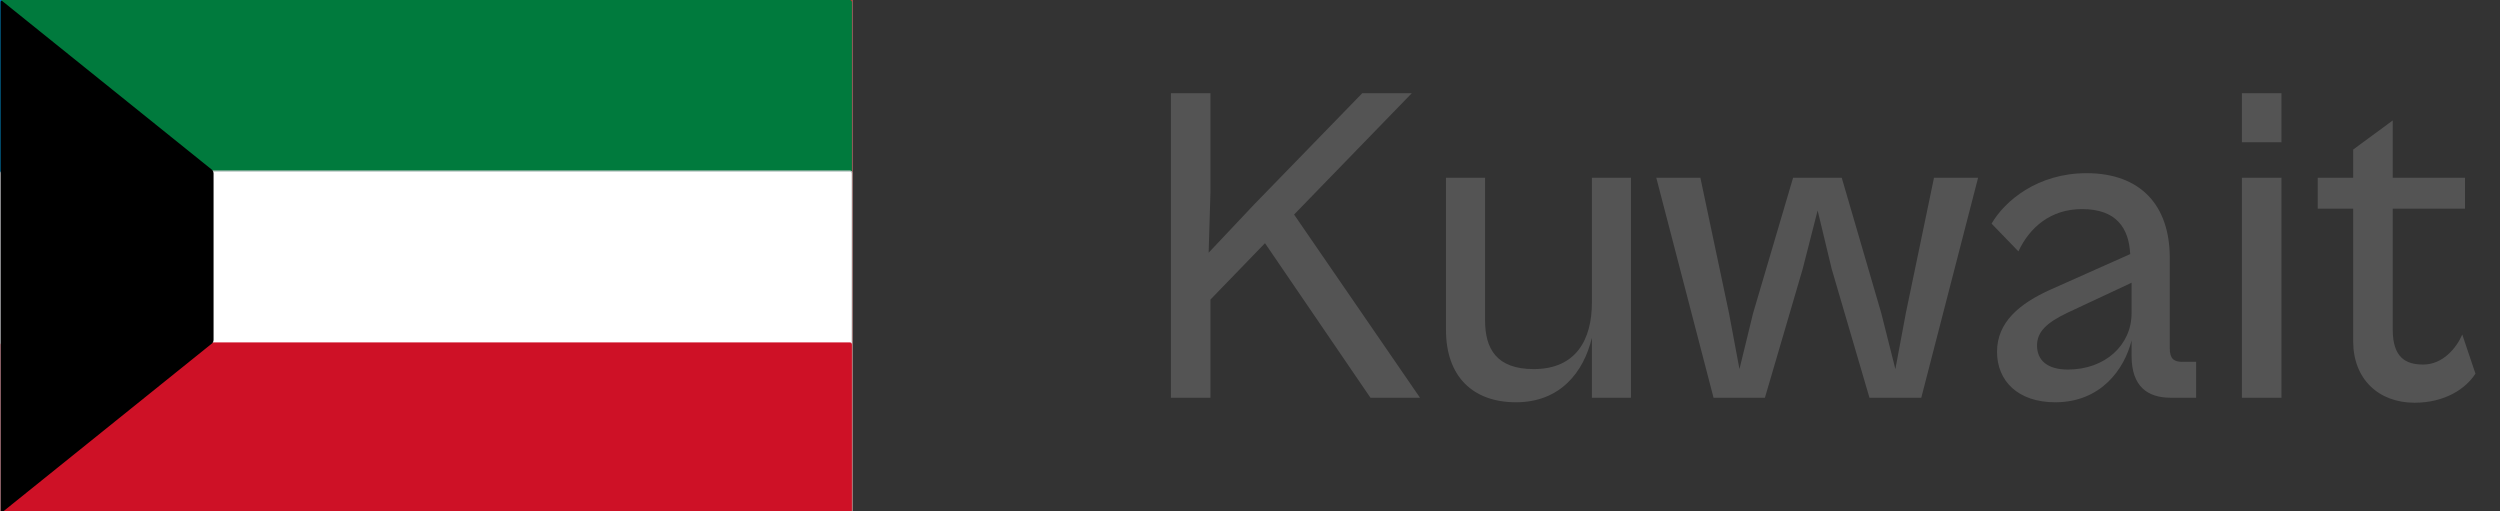
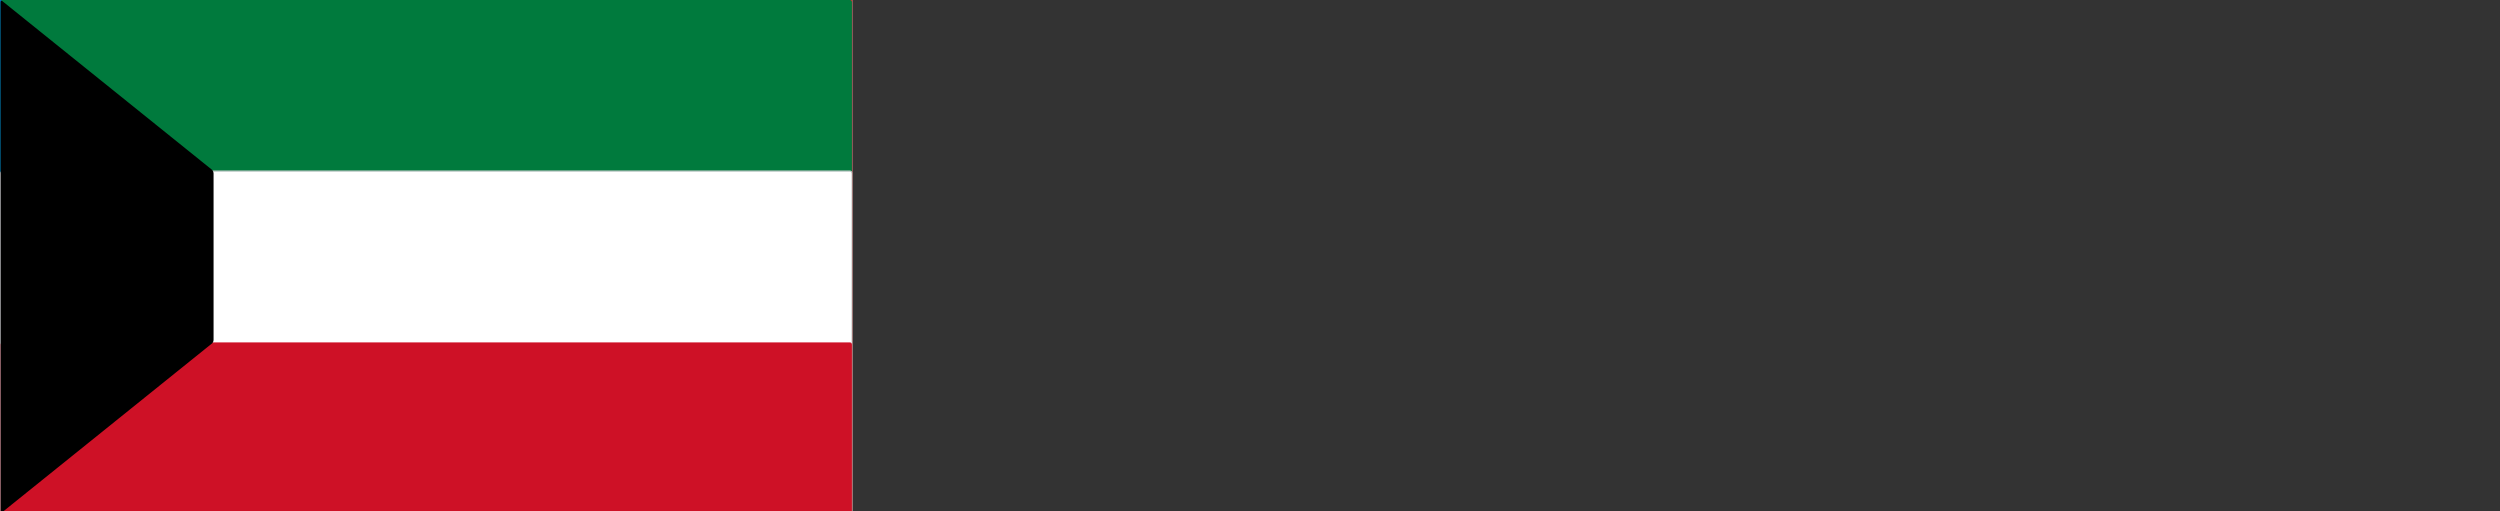
<svg xmlns="http://www.w3.org/2000/svg" width="176" height="36" viewBox="0 0 176 36" fill="none">
  <rect x="0" y="0" width="176" height="36" fill="#333333" stroke="none" />
  <g clip-path="url(#clip0_2502_2896)">
    <path d="M60 0H0V36H60V0Z" fill="white" />
    <path d="M19.728 0H0V36H19.728V0Z" fill="#0363C7" />
    <path d="M59.999 0H40.272V36H59.999V0Z" fill="#EF2525" />
    <g clip-path="url(#clip1_2502_2896)">
      <path d="M0.047 0.157C0.047 0.078 0.094 0 0.188 0H59.835C59.929 0 59.976 0.078 59.976 0.157V36C59.976 36.104 59.906 36.157 59.835 36.157H0.188C0.094 36.157 0.047 36.078 0.047 36V0.157Z" fill="#007A3D" />
      <path d="M0.047 12.209C0.047 12.104 0.117 12.052 0.188 12.052H59.835C59.929 12.052 59.976 12.13 59.976 12.209V36C59.976 36.104 59.906 36.157 59.835 36.157H0.188C0.094 36.157 0.047 36.078 0.047 36V12.209Z" fill="white" />
      <path d="M59.835 36.209H0.188C0.094 36.209 0 36.104 0 36V12.209C0 12.104 0.094 12 0.188 12H59.835C59.929 12 60.023 12.104 60.023 12.209V36C60.023 36.104 59.953 36.209 59.835 36.209ZM0.188 12.104C0.118 12.104 0.071 12.156 0.071 12.235V36C0.071 36.078 0.118 36.13 0.188 36.13H59.835C59.906 36.13 59.953 36.078 59.953 36V12.209C59.953 12.13 59.906 12.078 59.835 12.078H0.188V12.104Z" fill="#C7C8CA" />
      <path d="M0.047 24.261C0.047 24.156 0.117 24.104 0.188 24.104H59.835C59.929 24.104 59.976 24.183 59.976 24.261V36C59.976 36.104 59.906 36.156 59.835 36.156H0.188C0.094 36.156 0.047 36.078 0.047 36V24.261Z" fill="#CE1126" />
      <path d="M0.047 0.157C0.047 0.052 0.094 0.026 0.165 0.078L14.918 11.948C14.988 12 15.035 12.13 15.035 12.209V23.922C15.035 24.026 14.988 24.131 14.918 24.183L0.165 36.052C0.094 36.104 0.047 36.078 0.047 35.974V0.157Z" fill="black" />
    </g>
  </g>
-   <path d="M85.216 28H82.432V6.56H85.216V13.536L85.088 17.792L88.256 14.432L95.904 6.56H99.392L91.104 15.104L99.968 28H96.48L89.056 17.12L85.216 21.088V28ZM106.725 28.32C103.685 28.32 101.797 26.496 101.797 23.232V12.512H104.549V22.56C104.549 24.544 105.349 25.984 107.973 25.984C110.981 25.984 112.069 23.872 112.069 21.312V12.512H114.821V28H112.069V23.776C111.493 26.208 109.829 28.32 106.725 28.32ZM124.25 28H120.634L116.602 12.512H119.706L121.722 22.048L122.458 25.984L123.418 22.048L126.234 12.512H129.658L132.442 22.048L133.434 25.984L134.17 22.048L136.154 12.512H139.258L135.258 28H131.61L128.954 18.944L127.962 14.816L126.906 18.944L124.25 28ZM144.687 28.32C142.063 28.32 140.591 26.816 140.591 24.768C140.591 22.688 142.159 21.376 144.367 20.384L149.967 17.888C149.871 16.064 149.007 14.72 146.575 14.72C144.367 14.72 142.895 16 142.095 17.696L140.207 15.744C141.135 14.144 143.439 12.192 146.895 12.192C150.703 12.192 152.751 14.464 152.751 18.144V24.512C152.751 25.248 153.039 25.472 153.615 25.472H154.607V28H152.815C151.215 28 150.063 27.232 150.063 25.056V23.968C149.551 26.016 147.887 28.32 144.687 28.32ZM143.407 24.32C143.407 25.376 144.143 26.016 145.583 26.016C148.207 26.016 150.063 24.288 150.063 22.048V19.904L145.551 22.016C144.079 22.72 143.407 23.36 143.407 24.32ZM160.615 10.016H157.831V6.56H160.615V10.016ZM160.615 28H157.831V12.512H160.615V28ZM169.984 28.352C167.456 28.352 165.664 26.688 165.664 24.032V14.688H163.168V12.512H165.664V10.528L168.448 8.48V12.512H173.536V14.688H168.448V23.2C168.448 25.184 169.376 25.664 170.592 25.664C171.968 25.664 172.928 24.512 173.344 23.552L174.272 26.304C173.6 27.36 172.128 28.352 169.984 28.352Z" fill="#545454" />
  <defs>
    <clipPath id="clip0_2502_2896">
      <rect width="60" height="36" fill="white" />
    </clipPath>
    <clipPath id="clip1_2502_2896">
      <rect width="60" height="36" fill="white" />
    </clipPath>
  </defs>
</svg>